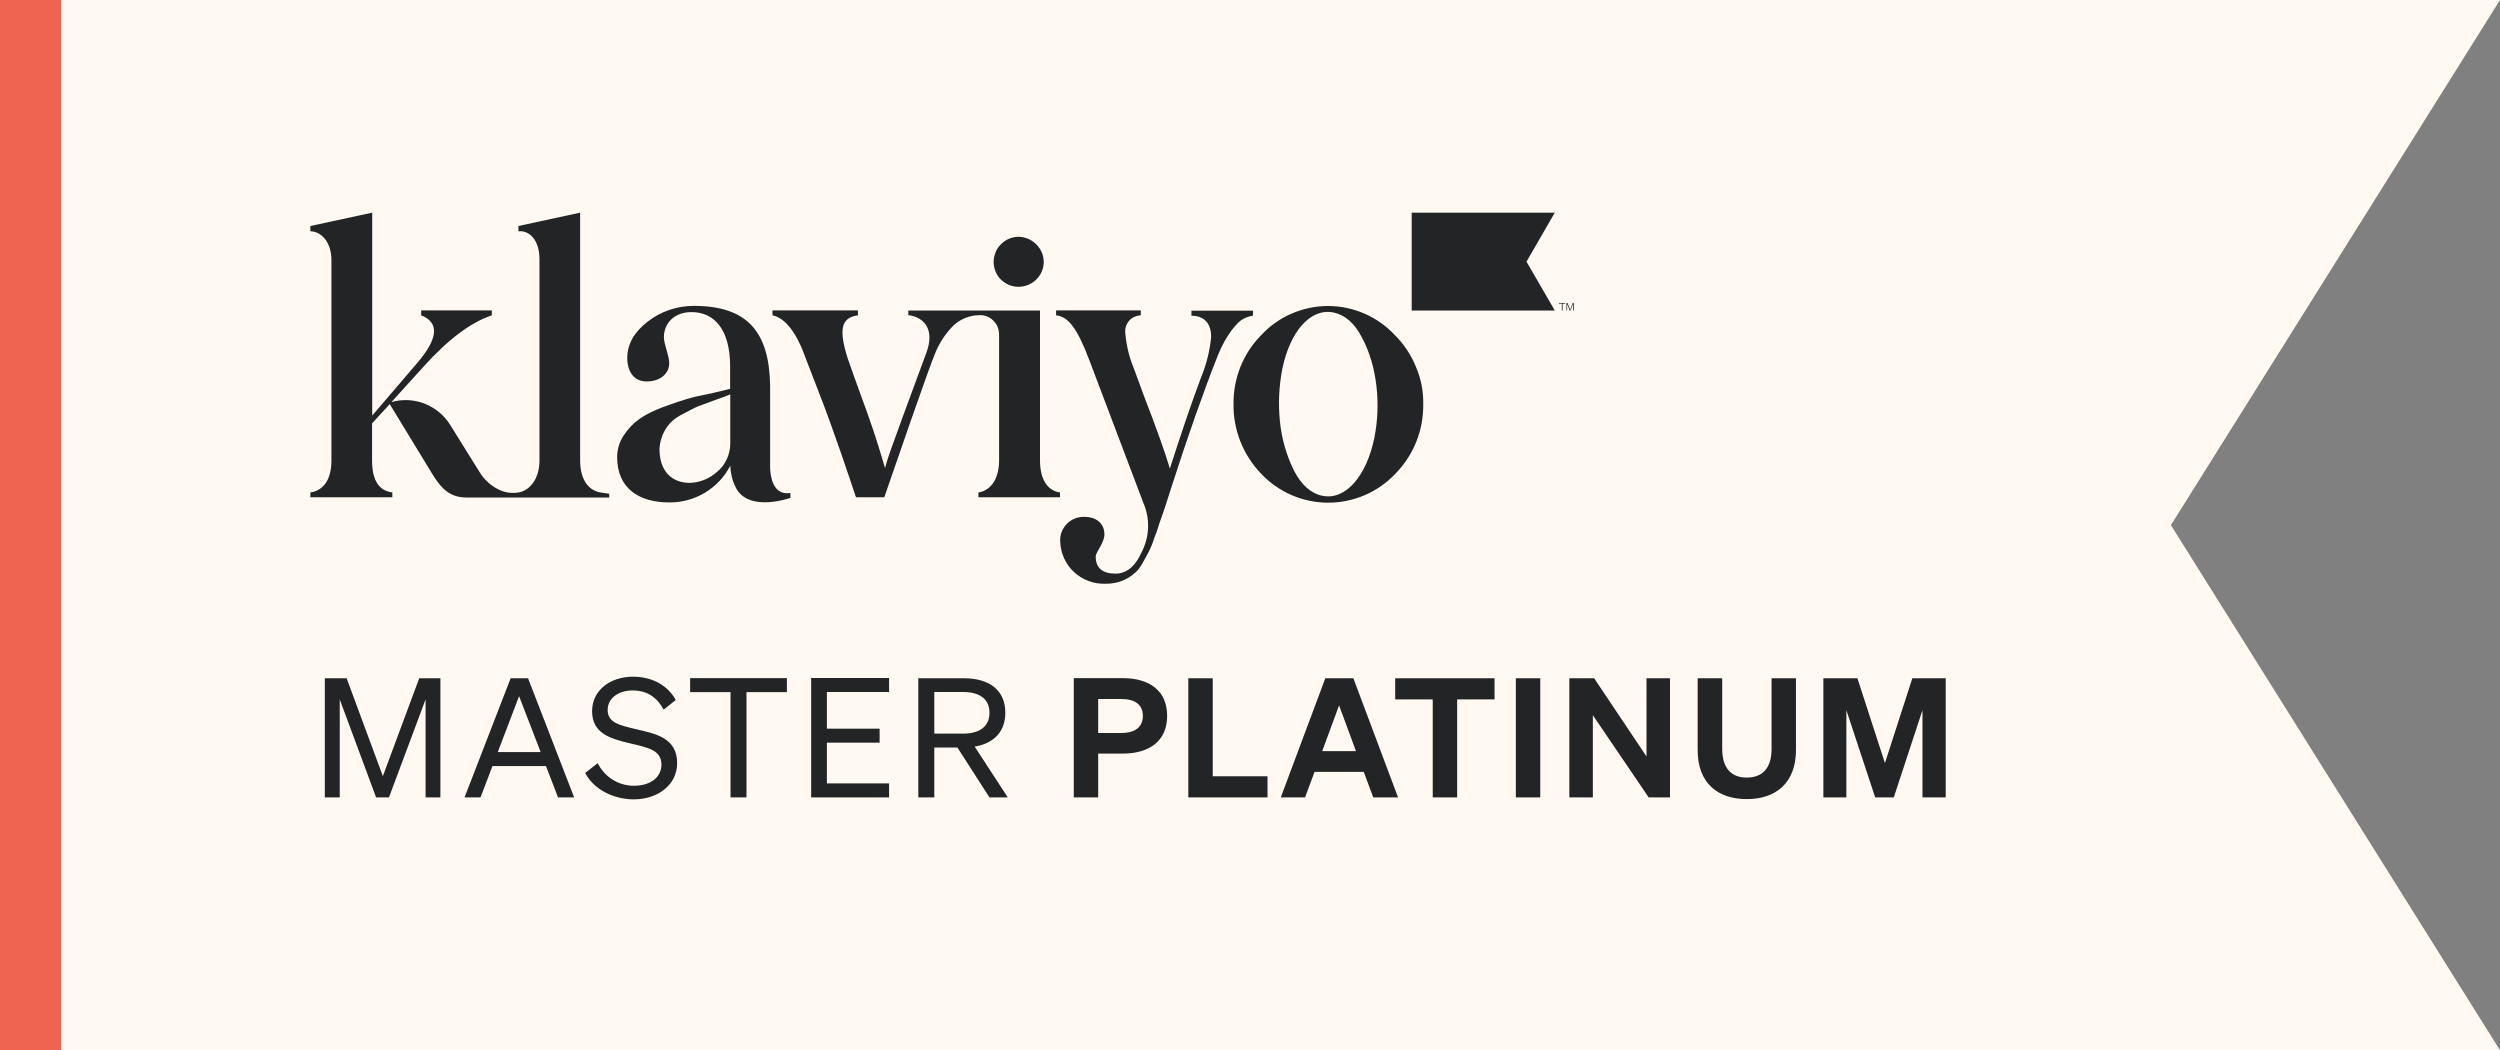
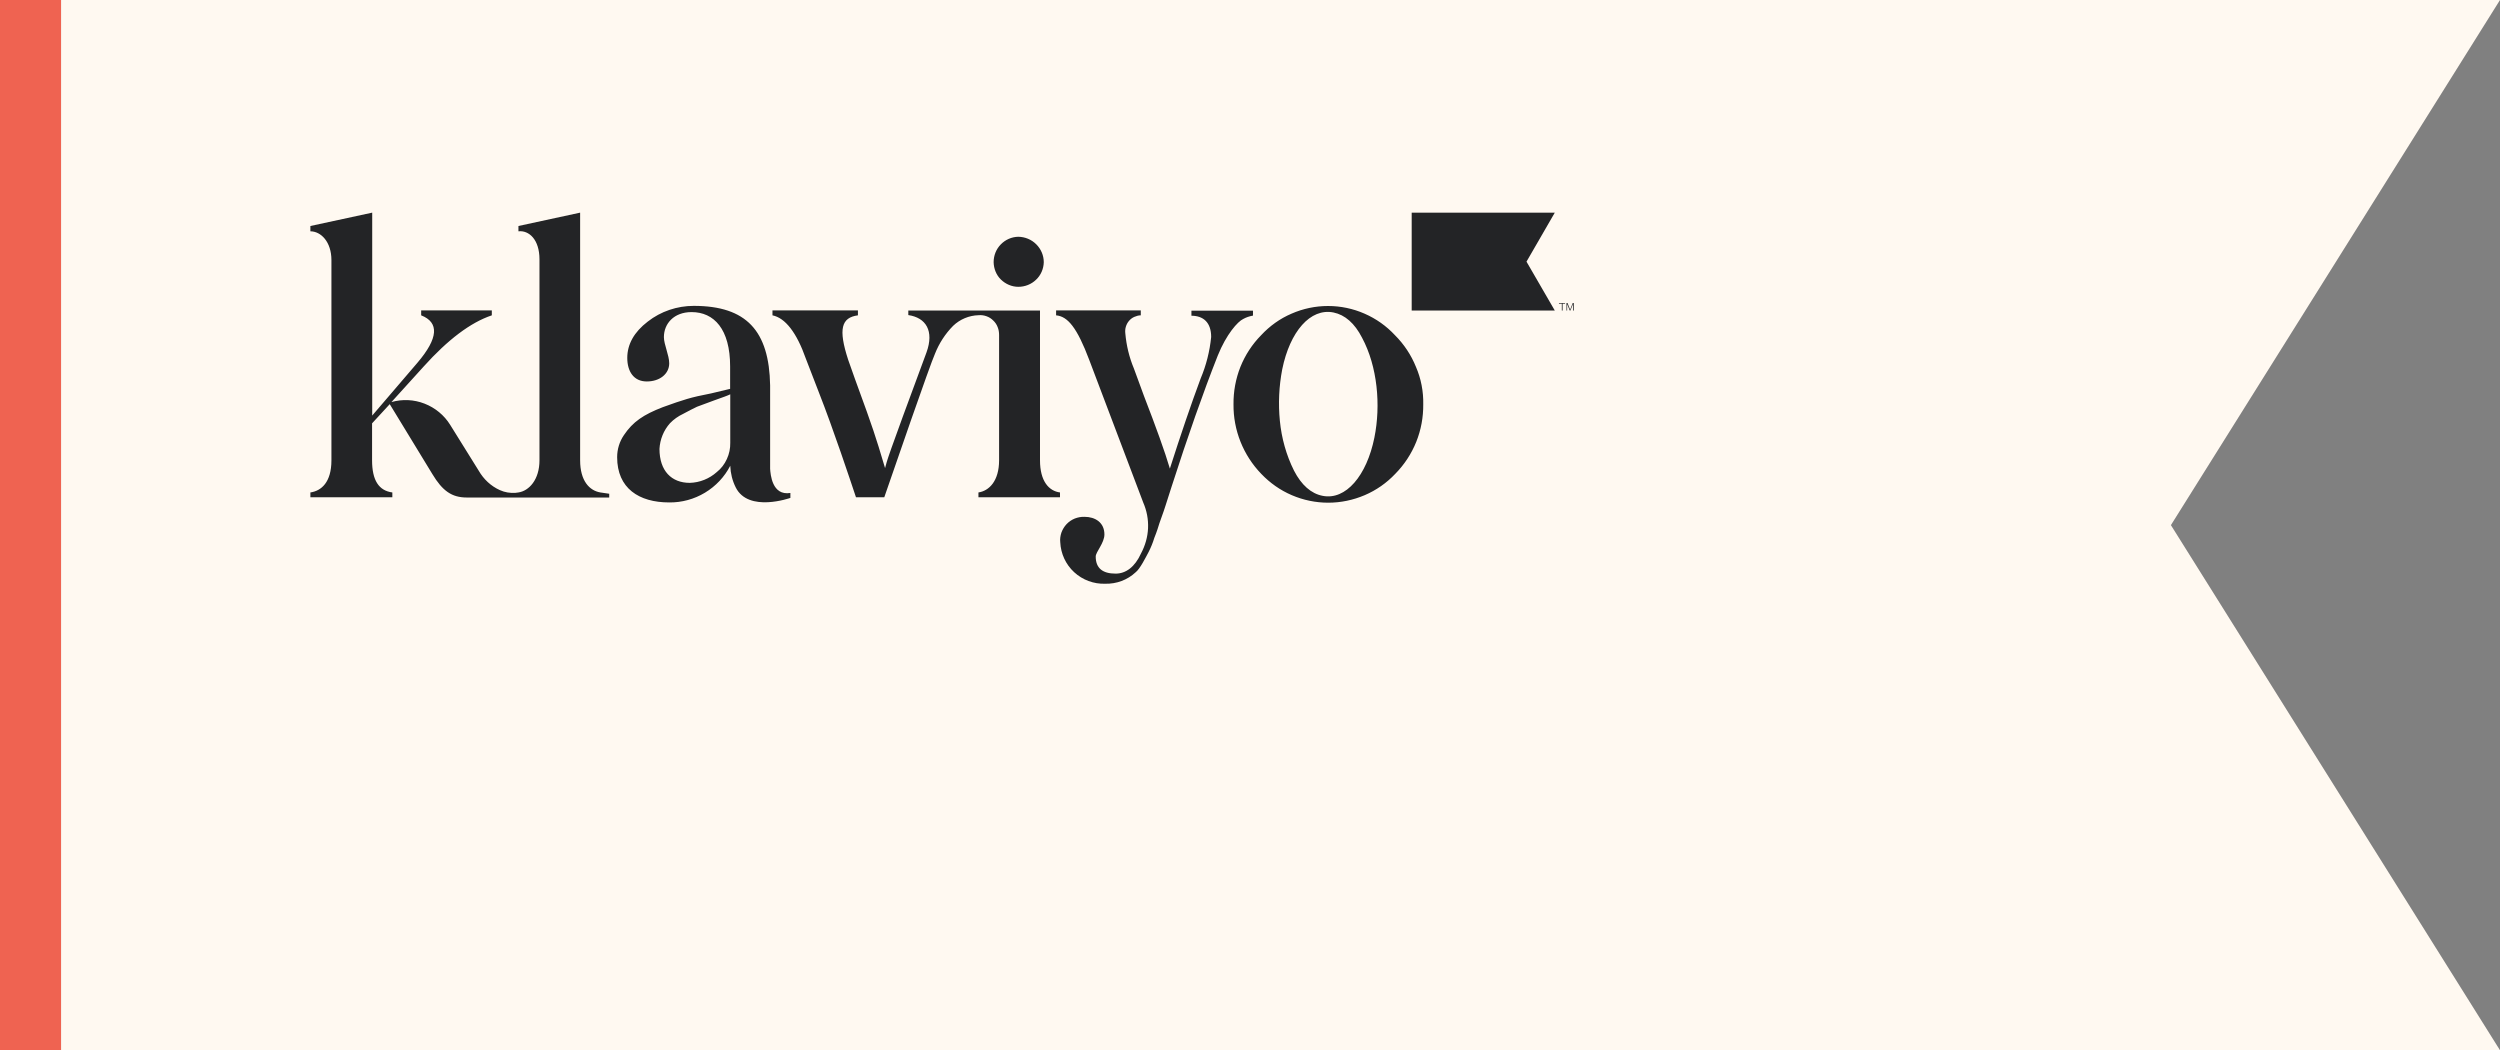
<svg xmlns="http://www.w3.org/2000/svg" width="388" height="163" viewBox="0 0 388 163" fill="none">
  <rect x="0" y="0" width="388" height="163" fill="#808080" stroke="none" />
  <g clip-path="url(#clip0_742_542)">
    <path fill-rule="evenodd" clip-rule="evenodd" d="M144.719 0H9.473V163H144.719H246.506H388L336.925 81.5L388 0H246.506H144.719Z" fill="#FFF9F1" />
    <path d="M9.473 0H0V163H9.473V0Z" fill="#EF6351" />
-     <path d="M60.367 123.759L66.051 108.546V123.759H68.349V105.266H65.063L59.419 120.459L53.796 105.266H50.41V123.759H52.728V108.546L58.371 123.759H60.367ZM79.253 105.266L72.097 123.759H74.577L76.431 118.889H84.735L86.61 123.759H89.109L81.954 105.266H79.253ZM80.563 108.043L83.909 116.716H77.257L80.563 108.043ZM90.822 119.956C92.092 122.451 95.156 124.061 98.361 124.061C102.029 124.061 105.093 121.868 105.093 118.427C105.093 114.503 101.706 113.859 98.643 113.154C96.043 112.53 94.309 112.128 94.309 110.176C94.309 108.405 95.942 107.157 98.179 107.157C100.578 107.157 102.049 108.365 102.996 110.136L104.871 108.647C103.762 106.554 101.444 105.024 98.219 105.024C94.712 105.024 91.891 107.137 91.891 110.377C91.891 113.859 94.773 114.643 97.695 115.348C100.517 116.012 102.654 116.394 102.654 118.648C102.654 120.761 100.799 121.948 98.401 121.948C96.002 121.948 93.906 120.66 92.757 118.447L90.822 119.956ZM122.124 107.419V105.246H107.108V107.419H113.377V123.759H115.856V107.419H122.124ZM125.893 105.266V123.759H137.987V121.586H128.332V115.267H136.516V113.094H128.332V107.399H137.987V105.226H125.893V105.266ZM145.001 116.012H148.589L153.567 123.759H156.409L151.27 115.871C154.212 115.388 156.026 113.577 156.026 110.619C156.026 107.097 153.527 105.266 149.597 105.266H142.522V123.759H145.001V116.012ZM145.001 113.859V107.399H149.456C152.096 107.399 153.567 108.526 153.567 110.619C153.567 112.712 152.096 113.859 149.456 113.859H145.001ZM170.438 116.958H174.227C178.48 116.958 181.141 114.925 181.141 111.102C181.141 107.258 178.48 105.246 174.227 105.246H166.649V123.759H170.438V116.958ZM170.438 113.738V108.486H174.026C176.243 108.486 177.371 109.431 177.371 111.122C177.371 112.772 176.243 113.758 174.026 113.758H170.438V113.738ZM184.406 123.759H196.721V120.479H188.215V105.266H184.426V123.759H184.406ZM205.69 105.266L198.777 123.759H202.546L204.017 119.795H211.657L213.128 123.759H216.978L210.044 105.266H205.69ZM207.827 109.472L210.447 116.575H205.207L207.827 109.472ZM231.953 108.546V105.266H216.534V108.546H222.359V123.759H226.149V108.546H231.953ZM239.048 105.266H235.259V123.759H239.048V105.266ZM259.184 105.266H255.536V117.4L247.413 105.266H243.563V123.759H247.211V111.001L255.878 123.759H259.184V105.266ZM271.096 124.021C275.672 124.021 278.735 121.465 278.735 116.374V105.266H274.946V116.233C274.946 119.352 273.414 120.68 271.096 120.68C268.798 120.68 267.287 119.332 267.287 116.233V105.266H263.477V116.374C263.457 121.465 266.521 124.021 271.096 124.021ZM293.913 123.759L298.367 110.216V123.759H301.975V105.266H296.795L292.542 118.427L288.269 105.266H282.988V123.759H286.556V110.216L291.03 123.759H293.913Z" fill="#232426" />
    <path d="M154.212 40.69C154.212 39.663 154.595 38.677 155.321 37.933C156.047 37.188 157.014 36.766 158.042 36.745C159.09 36.766 160.078 37.168 160.824 37.913C161.569 38.657 161.993 39.643 161.993 40.69C161.972 41.716 161.549 42.702 160.803 43.406C160.058 44.131 159.07 44.513 158.042 44.513C157.034 44.513 156.067 44.09 155.341 43.386C154.616 42.682 154.233 41.696 154.212 40.69ZM184.89 49.001C186.764 49.001 187.973 50.047 187.973 52.301C187.752 54.514 187.208 56.688 186.341 58.74C184.829 62.805 183.257 67.434 181.564 72.726C180.818 70.171 179.367 66.166 177.553 61.477L175.981 57.191C175.255 55.46 174.812 53.609 174.65 51.737C174.61 51.395 174.63 51.033 174.731 50.711C174.832 50.369 174.993 50.067 175.215 49.806C175.436 49.544 175.719 49.323 176.041 49.182C176.364 49.041 176.706 48.94 177.049 48.94V48.175H163.907V48.94C165.701 49.101 167.152 50.812 169.067 55.903L177.432 77.999C177.976 79.246 178.238 80.615 178.178 81.983C178.117 83.351 177.734 84.68 177.089 85.887C176.142 87.98 174.751 89.026 173.139 89.026C171.103 89.026 170.055 88.161 170.055 86.37C170.055 85.665 171.405 84.277 171.405 82.949C171.405 81.077 169.954 80.212 168.321 80.212C167.797 80.192 167.294 80.293 166.81 80.474C166.326 80.675 165.903 80.957 165.54 81.339C165.177 81.721 164.915 82.164 164.734 82.647C164.572 83.13 164.492 83.653 164.552 84.156C164.633 85.927 165.399 87.597 166.709 88.805C168.019 90.012 169.753 90.656 171.526 90.596C172.393 90.616 173.26 90.475 174.066 90.173C174.872 89.871 175.618 89.409 176.243 88.825C176.928 88.302 177.815 86.511 178.278 85.645C178.621 84.961 178.923 84.237 179.145 83.492C179.548 82.506 179.79 81.701 179.951 81.178C180.113 80.655 180.475 79.79 180.899 78.441L181.846 75.483C184.345 67.715 186.724 60.934 189.001 55.178C190.332 51.878 192.085 49.906 192.952 49.504C193.416 49.242 193.919 49.081 194.464 48.98V48.216H184.91V49.001H184.89ZM93.18 76.429C91.487 76.147 90.036 74.638 90.036 71.438V33.002L80.462 35.075V35.9C82.095 35.719 83.727 37.168 83.727 40.247V71.438C83.727 74.457 82.095 76.187 80.462 76.429L79.999 76.489C79.172 76.55 78.326 76.409 77.58 76.067C76.189 75.443 75.06 74.376 74.294 73.048L69.86 65.924C68.933 64.435 67.542 63.288 65.889 62.644C64.237 62 62.443 61.92 60.75 62.403L65.748 56.889C69.497 52.723 73.025 50.047 76.33 48.94V48.175H65.365V48.94C68.187 50.047 68.046 52.482 64.781 56.305L57.767 64.496V33.002L48.172 35.075V35.9C49.805 35.9 51.438 37.53 51.438 40.368V71.438C51.438 74.859 49.866 76.187 48.172 76.429V77.173H60.891V76.429C58.795 76.147 57.746 74.557 57.746 71.438V65.703L60.488 62.725L67.099 73.571C68.671 76.187 70.122 77.214 72.44 77.214H94.551V76.63C94.551 76.63 93.926 76.55 93.18 76.429ZM122.668 76.509V77.274C122.668 77.274 116.158 79.608 114.183 75.644C113.659 74.598 113.377 73.451 113.336 72.283C112.449 74.014 111.079 75.463 109.406 76.469C107.733 77.475 105.818 77.999 103.863 77.978C99.167 77.978 95.781 75.785 95.781 70.955C95.781 69.728 96.143 68.54 96.829 67.534C98.219 65.462 99.852 64.355 102.875 63.188C104.387 62.624 105.697 62.202 106.624 61.92C107.572 61.638 108.882 61.336 110.373 61.054L113.316 60.35V56.869C113.316 51.073 110.817 48.437 107.33 48.437C104.589 48.437 103.037 50.228 103.037 52.321C103.037 53.468 103.863 55.138 103.863 56.386C103.863 58.016 102.412 59.203 100.376 59.203C98.34 59.203 97.353 57.634 97.353 55.541C97.353 53.448 98.401 51.536 100.537 49.906C102.573 48.316 105.093 47.471 107.673 47.471C115.836 47.471 119.383 51.335 119.524 59.827V72.585V72.766C119.585 73.591 119.806 76.972 122.668 76.509ZM113.336 61.195C112.994 61.377 112.187 61.658 110.837 62.141L108.176 63.127C107.491 63.449 107.007 63.711 106.02 64.234C105.254 64.596 104.569 65.079 103.984 65.683C102.996 66.79 102.432 68.198 102.351 69.667C102.351 73.088 104.226 74.94 107.048 74.94C108.6 74.9 110.091 74.296 111.24 73.269C111.925 72.726 112.449 72.042 112.812 71.237C113.175 70.452 113.356 69.587 113.336 68.722V61.195ZM220.888 62.745C220.908 64.737 220.545 66.729 219.8 68.581C219.054 70.432 217.945 72.122 216.534 73.551C215.204 74.96 213.592 76.087 211.798 76.852C210.004 77.616 208.089 78.019 206.134 78.019C204.199 78.019 202.264 77.616 200.49 76.852C198.696 76.087 197.104 74.96 195.754 73.551C192.952 70.653 191.4 66.77 191.44 62.745C191.42 60.753 191.783 58.781 192.508 56.949C193.254 55.098 194.343 53.428 195.733 52.019C197.064 50.59 198.656 49.443 200.45 48.679C202.244 47.894 204.159 47.491 206.114 47.491C208.069 47.491 209.984 47.894 211.777 48.679C213.571 49.463 215.164 50.59 216.494 52.019C217.905 53.428 219.013 55.098 219.759 56.949C220.545 58.761 220.928 60.753 220.888 62.745ZM211.395 52.422C210.246 50.168 208.734 48.86 206.96 48.498C203.373 47.773 200.188 51.456 198.999 57.332C198.495 59.968 198.374 62.644 198.636 65.321C198.898 67.997 199.624 70.633 200.833 73.048C201.982 75.282 203.493 76.61 205.267 76.952C208.855 77.677 212.12 73.833 213.309 67.897C214.317 62.906 213.793 56.889 211.395 52.422ZM161.408 71.438V48.196H140.97V48.9C143.711 49.302 145.001 51.355 143.792 54.696C137.362 72.042 137.745 71.257 137.362 72.646C136.959 71.317 136.032 68.037 134.54 63.912C133.049 59.787 132.041 57.07 131.638 55.843C130.066 51.033 130.59 49.282 133.15 48.94V48.175H119.887V48.94C121.862 49.343 123.636 51.596 125.067 55.661L127.103 60.934C129.34 66.629 131.96 74.517 132.847 77.173H137.241C138.652 73.068 144.356 56.547 145.102 54.917C145.747 53.287 146.694 51.818 147.924 50.57C148.992 49.544 150.403 48.96 151.874 48.92C152.298 48.88 152.721 48.94 153.104 49.081C153.507 49.222 153.85 49.443 154.152 49.745C154.454 50.027 154.696 50.389 154.837 50.772C154.998 51.154 155.059 51.576 155.059 51.999V54.615C155.059 54.615 155.059 54.655 155.059 54.696V71.438C155.059 74.678 153.487 76.187 151.854 76.429V77.173H164.512V76.429C162.799 76.207 161.408 74.698 161.408 71.438Z" fill="#232426" />
    <path d="M241.306 33.002H219.094V48.196H241.306L236.912 40.609L241.306 33.002Z" fill="#232426" />
    <path d="M242.515 47.129V48.196H242.394V47.129H241.951V47.028H242.898V47.129H242.515Z" fill="#232426" />
    <path d="M243.624 48.196L243.221 47.189V48.196H243.12V47.028H243.281L243.684 48.055L244.087 47.028H244.248V48.196H244.128V47.189L243.724 48.196H243.624Z" fill="#232426" />
  </g>
  <defs>
    <clipPath id="clip0_742_542">
      <rect width="388" height="163" fill="white" />
    </clipPath>
  </defs>
</svg>